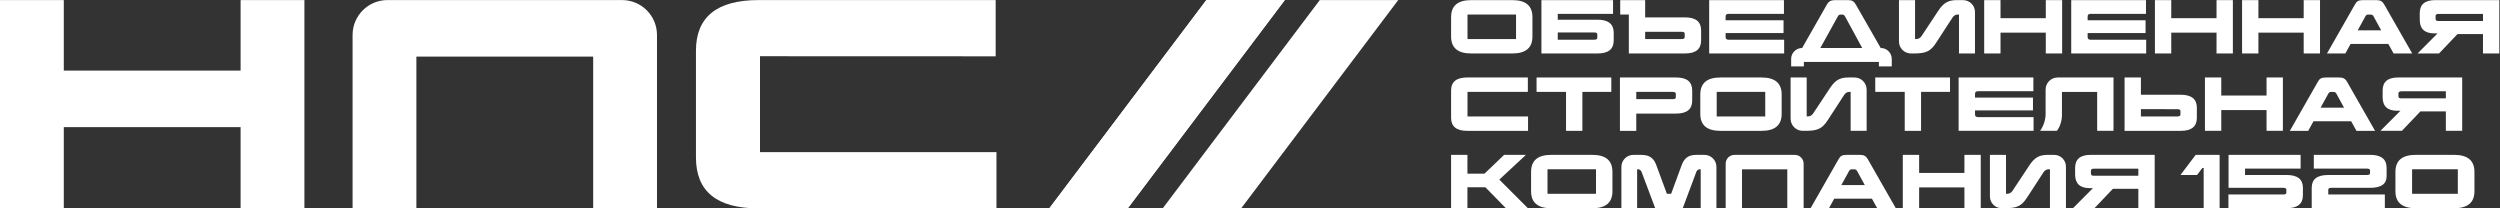
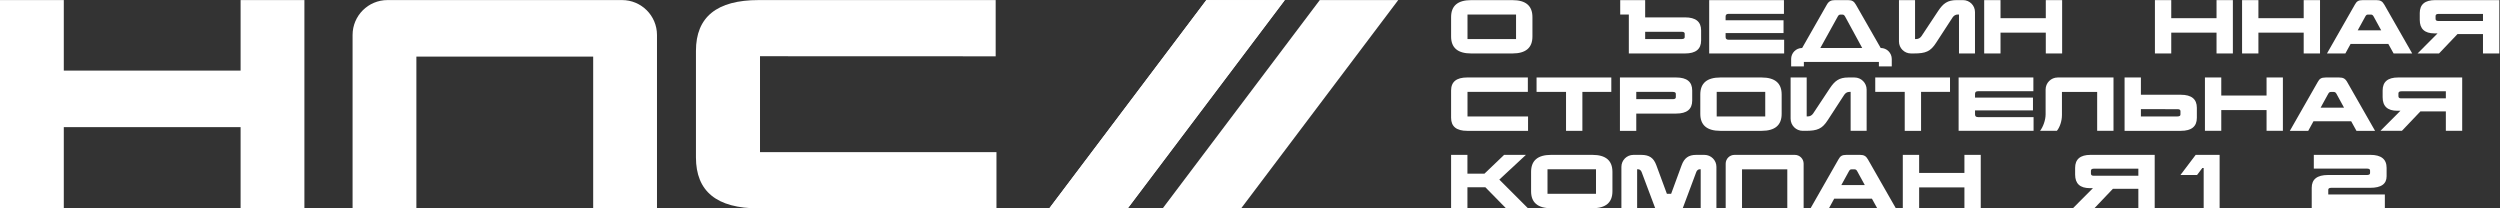
<svg xmlns="http://www.w3.org/2000/svg" xmlns:ns1="http://sodipodi.sourceforge.net/DTD/sodipodi-0.dtd" xmlns:ns2="http://www.inkscape.org/namespaces/inkscape" version="1.1" id="svg2" width="374.307" height="31.2" viewBox="0 0 374.307 31.2" ns1:docname="NPS-OSK1520_Logo_White.eps">
  <rect x="0" y="0" width="374.307" height="31.2" fill="#333333" stroke="none" />
  <defs id="defs6" />
  <g id="g8" ns2:groupmode="layer" ns2:label="ink_ext_XXXXXX" transform="matrix(1.333,0,0,-1.333,0,31.2)">
    <g id="g10" transform="scale(0.1)">
      <path d="m 1648.3,190.199 h 54.53 v 27.563 h -54.53 z m 72.94,2.844 c 0,-12.66 -7.48,-19.027 -22.53,-19.027 h -46.28 c -15.07,0 -22.55,6.367 -22.55,19.027 v 21.789 c 0,12.742 7.48,19.09 22.55,19.09 h 46.28 c 15.05,0 22.53,-6.348 22.53,-19.09 v -21.789" style="fill:#FFFFFF;fill-opacity:1;fill-rule:nonzero;stroke:none" id="path12" />
-       <path d="m 1749.67,197.609 v -8.168 h 41.05 c 2.25,0 3.38,0.743 3.38,2.168 v 3.832 c 0,1.422 -1.13,2.168 -3.38,2.168 z m 62.1,20.903 h -62.1 v -6.598 h 44.8 c 12.06,0 18.04,-4.863 18.04,-14.594 v -8.703 c 0,-9.726 -5.98,-14.597 -18.04,-14.597 h -63.14 v 59.914 h 80.44 v -15.422" style="fill:#FFFFFF;fill-opacity:1;fill-rule:nonzero;stroke:none" id="path14" />
      <path d="m 1847.85,198.359 v -8.164 h 41.05 c 2.25,0 3.36,0.743 3.36,2.164 v 3.832 c 0,1.426 -1.11,2.168 -3.36,2.168 z m 62.84,-9.734 c 0,-9.746 -5.98,-14.609 -18.04,-14.609 h -63.14 v 43.742 h -9.68 v 16.183 h 28.02 v -19.398 h 44.8 c 12.06,0 18.04,-4.871 18.04,-14.617 v -11.301" style="fill:#FFFFFF;fill-opacity:1;fill-rule:nonzero;stroke:none" id="path16" />
      <path d="m 2003.73,218.504 h -62.16 c -2.25,0 -3.38,-0.973 -3.38,-2.934 v -4.261 h 65.08 v -14.371 h -65.08 v -4.493 c 0,-2.023 1.13,-3.011 3.38,-3.011 h 62.38 v -15.422 h -84.19 v 59.914 h 83.97 v -15.422" style="fill:#FFFFFF;fill-opacity:1;fill-rule:nonzero;stroke:none" id="path18" />
      <path d="m 2067.23,217.684 c -1.28,0 -2.25,-0.684 -2.93,-1.961 l -19.69,-35.567 h 47.02 l -19.31,35.504 c -0.75,1.34 -1.71,2.024 -2.93,2.024 z m 45.16,-37.528 h 0.06 c 6.83,0 12.38,-5.543 12.38,-12.367 v -8.309 h -14.45 v 5.016 h -84.28 v -5.016 h -14.29 v 8.309 c 0,6.824 5.52,12.367 12.35,12.367 l 27.79,48.758 c 2.1,3.676 4.64,5.016 9.13,5.016 h 14.68 c 4.58,0 6.66,-1.426 8.76,-5.098 l 27.87,-48.676" style="fill:#FFFFFF;fill-opacity:1;fill-rule:nonzero;stroke:none" id="path20" />
      <path d="m 2218.32,174.016 h -17.97 v 43.746 h -1.28 c -2.62,0 -4.56,-1.278 -5.98,-3.383 l -18.35,-28.227 c -6.37,-9.972 -11.77,-12.136 -25.09,-12.136 h -3.28 c -7.42,0 -13.44,6.015 -13.44,13.437 v 46.469 h 18.06 v -43.723 h 1.28 c 2.47,0 4.49,1.192 5.92,3.211 l 18.8,28.391 c 5.6,8.39 10.47,12.121 20.74,12.121 h 7.15 c 7.42,0 13.44,-6 13.44,-13.422 v -46.484" style="fill:#FFFFFF;fill-opacity:1;fill-rule:nonzero;stroke:none" id="path22" />
      <path d="m 2316.19,174.016 h -18.35 v 23.379 h -50.86 v -23.379 h -18.34 v 59.906 h 18.34 v -20.289 h 50.86 v 20.289 h 18.35 v -59.906" style="fill:#FFFFFF;fill-opacity:1;fill-rule:nonzero;stroke:none" id="path24" />
-       <path d="m 2410.37,218.504 h -62.16 c -2.24,0 -3.37,-0.973 -3.37,-2.934 v -4.261 h 65.08 v -14.371 h -65.08 v -4.493 c 0,-2.023 1.13,-3.011 3.37,-3.011 h 62.39 v -15.422 h -84.2 v 59.914 h 83.97 v -15.422" style="fill:#FFFFFF;fill-opacity:1;fill-rule:nonzero;stroke:none" id="path26" />
      <path d="m 2507.96,174.016 h -18.35 v 23.379 h -50.86 v -23.379 h -18.34 v 59.906 h 18.34 v -20.289 h 50.86 v 20.289 h 18.35 v -59.906" style="fill:#FFFFFF;fill-opacity:1;fill-rule:nonzero;stroke:none" id="path28" />
      <path d="m 2605.85,174.016 h -18.34 v 23.379 h -50.86 v -23.379 h -18.35 v 59.906 h 18.35 v -20.289 h 50.86 v 20.289 h 18.34 v -59.906" style="fill:#FFFFFF;fill-opacity:1;fill-rule:nonzero;stroke:none" id="path30" />
      <path d="m 2659.73,217.684 c -1.43,0 -2.11,-0.602 -2.93,-2.024 l -8.59,-15.644 h 26.34 l -8.6,15.707 c -0.68,1.277 -1.65,1.961 -2.84,1.961 z m 49.66,-43.668 h -20.9 l -5.92,10.703 h -42.38 l -5.86,-10.703 h -20.66 l 31.3,54.816 c 2.04,3.672 3.83,5.098 8.99,5.098 h 15.13 c 4.49,0 6.82,-1.282 8.98,-5.098 l 31.32,-54.816" style="fill:#FFFFFF;fill-opacity:1;fill-rule:nonzero;stroke:none" id="path32" />
      <path d="m 2739.01,218.43 c -2.24,0 -3.37,-0.746 -3.37,-2.336 v -3.211 c 0,-1.567 0.98,-2.395 2.92,-2.395 h 50.33 v 7.942 z m 68.24,-44.41 h -18.36 v 21.793 h -28.6 l -20.76,-21.793 h -24.1 l 22.45,22.535 h -3.5 c -11.01,0 -16.5,5.09 -16.5,15.215 v 7.566 c 0,9.727 5.77,14.598 17.32,14.598 h 72.05 V 174.02" style="fill:#FFFFFF;fill-opacity:1;fill-rule:nonzero;stroke:none" id="path34" />
      <path d="m 1716.08,130.844 h -67.78 v -27.563 h 68.01 V 87.098 h -68.38 c -12.06,0 -18.06,4.891 -18.06,14.675 v 30.641 c 0,9.746 6,14.617 18.06,14.617 h 68.15 v -16.187" style="fill:#FFFFFF;fill-opacity:1;fill-rule:nonzero;stroke:none" id="path36" />
      <path d="m 1809.83,130.844 h -32.5 V 87.098 h -18.36 v 43.746 h -33.1 v 16.187 h 83.96 v -16.187" style="fill:#FFFFFF;fill-opacity:1;fill-rule:nonzero;stroke:none" id="path38" />
      <path d="m 1837.86,130.844 v -8.164 h 41.04 c 2.25,0 3.39,0.742 3.39,2.168 v 3.832 c 0,1.422 -1.14,2.164 -3.39,2.164 z m 62.83,-9.735 c 0,-9.746 -5.97,-14.609 -18.03,-14.609 h -44.8 V 87.098 h -18.35 v 59.933 h 63.15 c 12.06,0 18.03,-4.871 18.03,-14.617 v -11.305" style="fill:#FFFFFF;fill-opacity:1;fill-rule:nonzero;stroke:none" id="path40" />
      <path d="m 1928.2,103.281 h 54.53 v 27.563 h -54.53 z m 72.96,2.848 c 0,-12.656 -7.51,-19.027 -22.55,-19.027 h -46.29 c -15.05,0 -22.54,6.371 -22.54,19.027 v 21.793 c 0,12.738 7.49,19.109 22.54,19.109 h 46.29 c 15.04,0 22.55,-6.371 22.55,-19.109 v -21.793" style="fill:#FFFFFF;fill-opacity:1;fill-rule:nonzero;stroke:none" id="path42" />
      <path d="m 2096.61,87.109 h -17.97 v 43.746 h -1.28 c -2.62,0 -4.56,-1.281 -5.98,-3.382 l -18.35,-28.227 c -6.37,-9.973 -11.77,-12.137 -25.09,-12.137 h -3.09 c -7.52,0 -13.63,6.101 -13.63,13.625 v 46.282 h 18.06 v -43.723 h 1.28 c 2.47,0 4.49,1.187 5.92,3.211 l 18.8,28.391 c 5.6,8.39 10.47,12.121 20.74,12.121 h 6.96 c 7.53,0 13.63,-6.082 13.63,-13.61 V 87.109" style="fill:#FFFFFF;fill-opacity:1;fill-rule:nonzero;stroke:none" id="path44" />
      <path d="m 2190.25,130.844 h -32.51 V 87.098 h -18.35 v 43.746 h -33.11 v 16.187 h 83.97 v -16.187" style="fill:#FFFFFF;fill-opacity:1;fill-rule:nonzero;stroke:none" id="path46" />
      <path d="m 2283.89,131.598 h -62.16 c -2.25,0 -3.38,-0.973 -3.38,-2.934 v -4.266 h 65.08 v -14.367 h -65.08 v -4.492 c 0,-2.043 1.13,-3.012 3.38,-3.012 h 62.38 V 87.106 h -84.19 v 59.91 h 83.97 v -15.418" style="fill:#FFFFFF;fill-opacity:1;fill-rule:nonzero;stroke:none" id="path48" />
      <path d="m 2373.89,87.109 h -18.35 v 43.664 h -39.56 v -25.918 c 0,-6.968 -2.55,-13.999 -5.71,-17.746 h -18.86 c 3.35,4.344 6.22,11.973 6.22,18.571 v 27.808 c 0,7.465 6.06,13.528 13.53,13.528 h 62.73 V 87.109" style="fill:#FFFFFF;fill-opacity:1;fill-rule:nonzero;stroke:none" id="path50" />
      <path d="m 2404.67,111.445 v -8.164 h 41.05 c 2.25,0 3.38,0.742 3.38,2.164 v 3.832 c 0,1.426 -1.13,2.168 -3.38,2.168 z m 62.84,-9.734 c 0,-9.746 -5.98,-14.609 -18.04,-14.609 h -63.14 v 59.925 h 18.34 v -19.394 h 44.8 c 12.06,0 18.04,-4.895 18.04,-14.617 v -11.305" style="fill:#FFFFFF;fill-opacity:1;fill-rule:nonzero;stroke:none" id="path52" />
      <path d="m 2564.15,87.109 h -18.35 v 23.36 h -50.86 V 87.109 h -18.35 v 59.907 h 18.35 v -20.289 h 50.86 v 20.289 h 18.35 V 87.109" style="fill:#FFFFFF;fill-opacity:1;fill-rule:nonzero;stroke:none" id="path54" />
      <path d="m 2618.02,130.77 c -1.42,0 -2.1,-0.598 -2.93,-2.024 l -8.59,-15.644 h 26.34 l -8.59,15.726 c -0.69,1.258 -1.66,1.942 -2.85,1.942 z m 49.66,-43.668 h -20.9 l -5.92,10.723 h -42.38 l -5.86,-10.723 h -20.65 l 31.29,54.816 c 2.04,3.672 3.84,5.098 8.99,5.098 h 15.13 c 4.49,0 6.83,-1.258 8.99,-5.098 l 31.31,-54.816" style="fill:#FFFFFF;fill-opacity:1;fill-rule:nonzero;stroke:none" id="path56" />
      <path d="m 2697.31,131.523 c -2.25,0 -3.39,-0.746 -3.39,-2.335 v -3.211 c 0,-1.567 0.99,-2.395 2.93,-2.395 h 50.33 v 7.941 z m 68.23,-44.41 h -18.36 v 21.789 h -28.6 l -20.76,-21.789 h -24.1 l 22.45,22.535 h -3.5 c -11.01,0 -16.49,5.09 -16.49,15.215 v 7.567 c 0,9.726 5.77,14.597 17.32,14.597 h 72.04 V 87.113" style="fill:#FFFFFF;fill-opacity:1;fill-rule:nonzero;stroke:none" id="path58" />
      <path d="m 1684.03,32.328 32.13,-32.137 h -24.71 L 1668.38,23.711 h -20.16 V 0.191 h -18.35 V 60.117 h 18.35 V 38.984 h 19.11 l 22.1,21.133 h 24.49 l -29.89,-27.789" style="fill:#FFFFFF;fill-opacity:1;fill-rule:nonzero;stroke:none" id="path60" />
      <path d="m 1738.15,16.367 h 54.48 v 27.566 h -54.48 z m 72.94,2.852 c 0,-12.664 -7.49,-19.035 -22.54,-19.035 h -46.3 c -15.05,0 -22.53,6.371 -22.53,19.035 v 21.785 c 0,12.746 7.48,19.113 22.53,19.113 h 46.3 c 15.05,0 22.54,-6.367 22.54,-19.113 V 19.219" style="fill:#FFFFFF;fill-opacity:1;fill-rule:nonzero;stroke:none" id="path62" />
      <path d="m 1927.89,0.195 h -17.67 V 43.941 h -1.05 c -1.79,0 -3.22,-1.277 -3.9,-3.074 L 1890.06,0.195 h -30.92 L 1843.86,40.867 c -0.68,1.797 -2.18,3.074 -3.98,3.074 h -1.05 V 0.195 h -17.67 V 46.66 c 0,7.422 6.03,13.441 13.47,13.441 h 8.78 c 9.21,0 13.93,-3.441 16.92,-11.441 l 11.92,-32.281 h 4.78 l 11.77,32.055 c 2.99,8.164 7.86,11.668 16.25,11.668 h 9.38 c 7.44,0 13.46,-6.02 13.46,-13.441 V 0.195" style="fill:#FFFFFF;fill-opacity:1;fill-rule:nonzero;stroke:none" id="path64" />
      <path d="M 2025.84,0.195 H 2007.5 V 43.859 h -50.86 V 0.195 h -18.35 V 50.23 c 0,5.461 4.43,9.871 9.89,9.871 h 67.76 c 5.47,0 9.9,-4.41 9.9,-9.871 V 0.195" style="fill:#FFFFFF;fill-opacity:1;fill-rule:nonzero;stroke:none" id="path66" />
      <path d="m 2079.72,43.863 c -1.43,0 -2.11,-0.598 -2.93,-2.019 l -8.6,-15.645 h 26.35 l -8.6,15.703 c -0.68,1.281 -1.65,1.961 -2.85,1.961 z m 49.66,-43.664 h -20.9 l -5.92,10.703 h -42.39 l -5.85,-10.703 h -20.66 l 31.29,54.816 c 2.05,3.672 3.84,5.098 9,5.098 h 15.13 c 4.49,0 6.82,-1.262 8.98,-5.098 l 31.32,-54.816" style="fill:#FFFFFF;fill-opacity:1;fill-rule:nonzero;stroke:none" id="path68" />
      <path d="m 2224.78,0.195 h -18.34 V 23.574 h -50.86 V 0.195 h -18.35 V 60.102 h 18.35 V 39.816 h 50.86 v 20.285 h 18.34 V 0.195" style="fill:#FFFFFF;fill-opacity:1;fill-rule:nonzero;stroke:none" id="path70" />
-       <path d="m 2320.48,0.195 h -17.97 V 43.941 h -1.28 c -2.62,0 -4.56,-1.277 -5.98,-3.383 L 2276.9,12.336 C 2270.53,2.359 2265.13,0.195 2251.81,0.195 h -3.51 c -7.29,0 -13.21,5.914 -13.21,13.211 v 46.695 h 18.06 V 16.379 h 1.28 c 2.47,0 4.49,1.191 5.92,3.215 l 18.8,28.387 c 5.6,8.391 10.47,12.121 20.74,12.121 h 7.38 c 7.29,0 13.21,-5.918 13.21,-13.215 V 0.195" style="fill:#FFFFFF;fill-opacity:1;fill-rule:nonzero;stroke:none" id="path72" />
      <path d="m 2351.93,44.609 c -2.25,0 -3.39,-0.742 -3.39,-2.332 v -3.215 c 0,-1.566 0.99,-2.391 2.93,-2.391 h 50.33 v 7.938 z M 2420.16,0.199 H 2401.8 V 21.992 h -28.6 L 2352.44,0.199 h -24.1 l 22.45,22.535 h -3.5 c -11.01,0 -16.5,5.09 -16.5,15.215 v 7.566 c 0,9.734 5.78,14.598 17.32,14.598 h 72.05 V 0.199" style="fill:#FFFFFF;fill-opacity:1;fill-rule:nonzero;stroke:none" id="path74" />
      <path d="M 341.906,0 H 270.242 V 91.266 H 71.656 L 71.656,0 H 0 V 233.984 H 71.656 V 154.723 H 270.242 v 79.261 h 71.664 V 0" style="fill:#FFFFFF;fill-opacity:1;fill-rule:nonzero;stroke:none" id="path76" />
      <path d="M 737.926,0 H 666.262 V 170.508 H 467.676 V 0 H 396.02 v 194.777 c 0,21.649 17.539,39.207 39.207,39.207 h 263.488 c 21.648,0 39.211,-17.558 39.211,-39.207 V 0" style="fill:#FFFFFF;fill-opacity:1;fill-rule:nonzero;stroke:none" id="path78" />
      <path d="M 1118.34,170.809 853.637,170.91 V 63.156 l 265.593,0.019 V 0.012 H 852.195 c -47.109,0 -70.504,19.004 -70.504,57.305 V 176.949 c 0,38.02 23.395,57.028 70.504,57.028 h 266.145 v -63.168" style="fill:#FFFFFF;fill-opacity:1;fill-rule:nonzero;stroke:none" id="path80" />
      <path d="m 1178.53,0.008 h 88.11 L 1443.1,233.973 h -88.12 L 1178.53,0.008" style="fill:#FFFFFF;fill-opacity:1;fill-rule:nonzero;stroke:none" id="path82" />
      <path d="m 1178.53,0.008 h 88.11 L 1443.1,233.973 h -88.12 L 1178.53,0.008" style="fill:#FFFFFF;fill-opacity:1;fill-rule:nonzero;stroke:none" id="path84" />
      <path d="m 1305.93,0.008 h 88.11 L 1570.49,233.973 h -88.11 L 1305.93,0.008" style="fill:#FFFFFF;fill-opacity:1;fill-rule:nonzero;stroke:none" id="path86" />
      <path d="m 2493.08,0.191 h -17.91 V 45.367 h -1.51 L 2467.74,37.5 h -18.66 l 17.12,22.621 h 26.88 V 0.191" style="fill:#FFFFFF;fill-opacity:1;fill-rule:nonzero;stroke:none" id="path88" />
-       <path d="m 2584.05,44.691 h -62.43 v -7.188 h 46.81 c 12.13,0 18.2,-4.793 18.2,-14.316 v -8.461 c 0,-9.664 -6.07,-14.535 -18.2,-14.535 h -65.46 V 15.621 h 61.67 c 2.27,0 3.4,0.684 3.4,2.098 v 3.227 c 0,1.418 -1.13,2.168 -3.4,2.168 h -61.52 v 37.008 h 80.93 V 44.691" style="fill:#FFFFFF;fill-opacity:1;fill-rule:nonzero;stroke:none" id="path90" />
      <path d="m 2680.64,36.074 c 0,-8.613 -6.07,-12.961 -18.27,-12.961 h -43.85 c -2.27,0 -3.41,-0.75 -3.41,-2.172 V 15.625 h 63.56 V 0.188 h -82.14 v 23.004 c 0,9.512 6.07,14.305 18.2,14.305 h 43.84 c 2.35,0 3.49,0.75 3.49,2.176 v 2.848 c 0,1.426 -1.14,2.172 -3.49,2.172 h -59.69 v 15.43 h 63.49 c 12.2,0 18.27,-4.867 18.27,-14.609 v -9.438" style="fill:#FFFFFF;fill-opacity:1;fill-rule:nonzero;stroke:none" id="path92" />
-       <path d="m 2709.27,16.367 h 51.37 v 27.578 h -51.37 z m 70.03,2.852 c 0,-12.664 -7.59,-19.027 -22.84,-19.027 h -43.07 c -15.25,0 -22.83,6.363 -22.83,19.027 v 21.805 c 0,12.73 7.58,19.102 22.83,19.102 h 43.07 c 15.25,0 22.84,-6.371 22.84,-19.102 V 19.219" style="fill:#FFFFFF;fill-opacity:1;fill-rule:nonzero;stroke:none" id="path94" />
    </g>
  </g>
</svg>